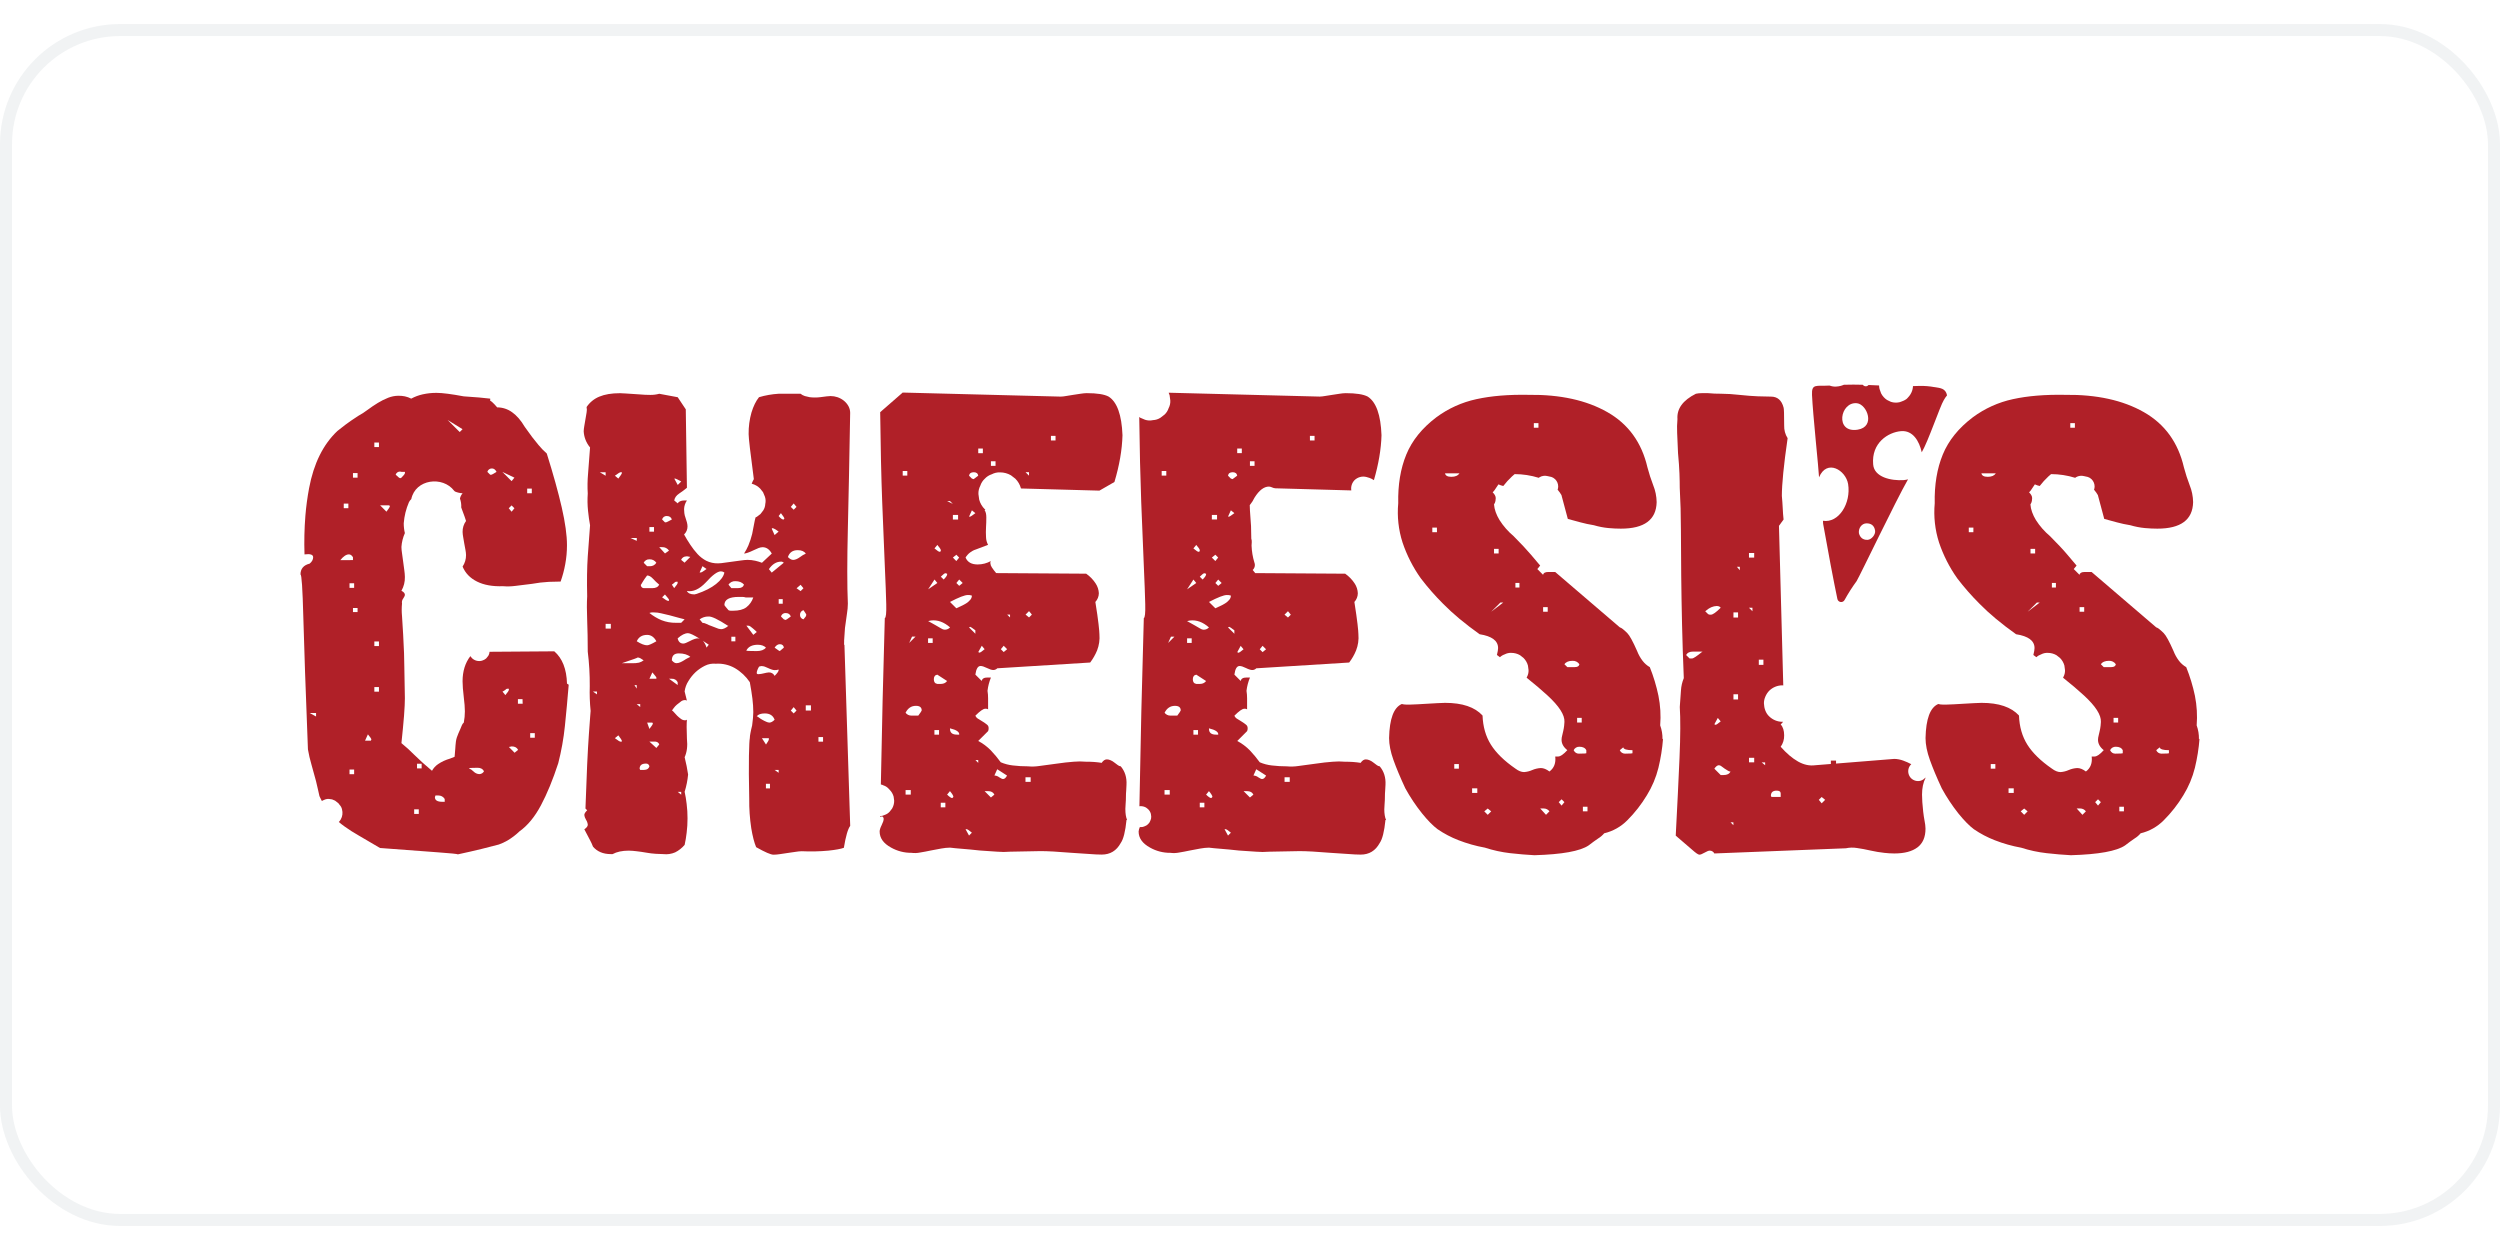
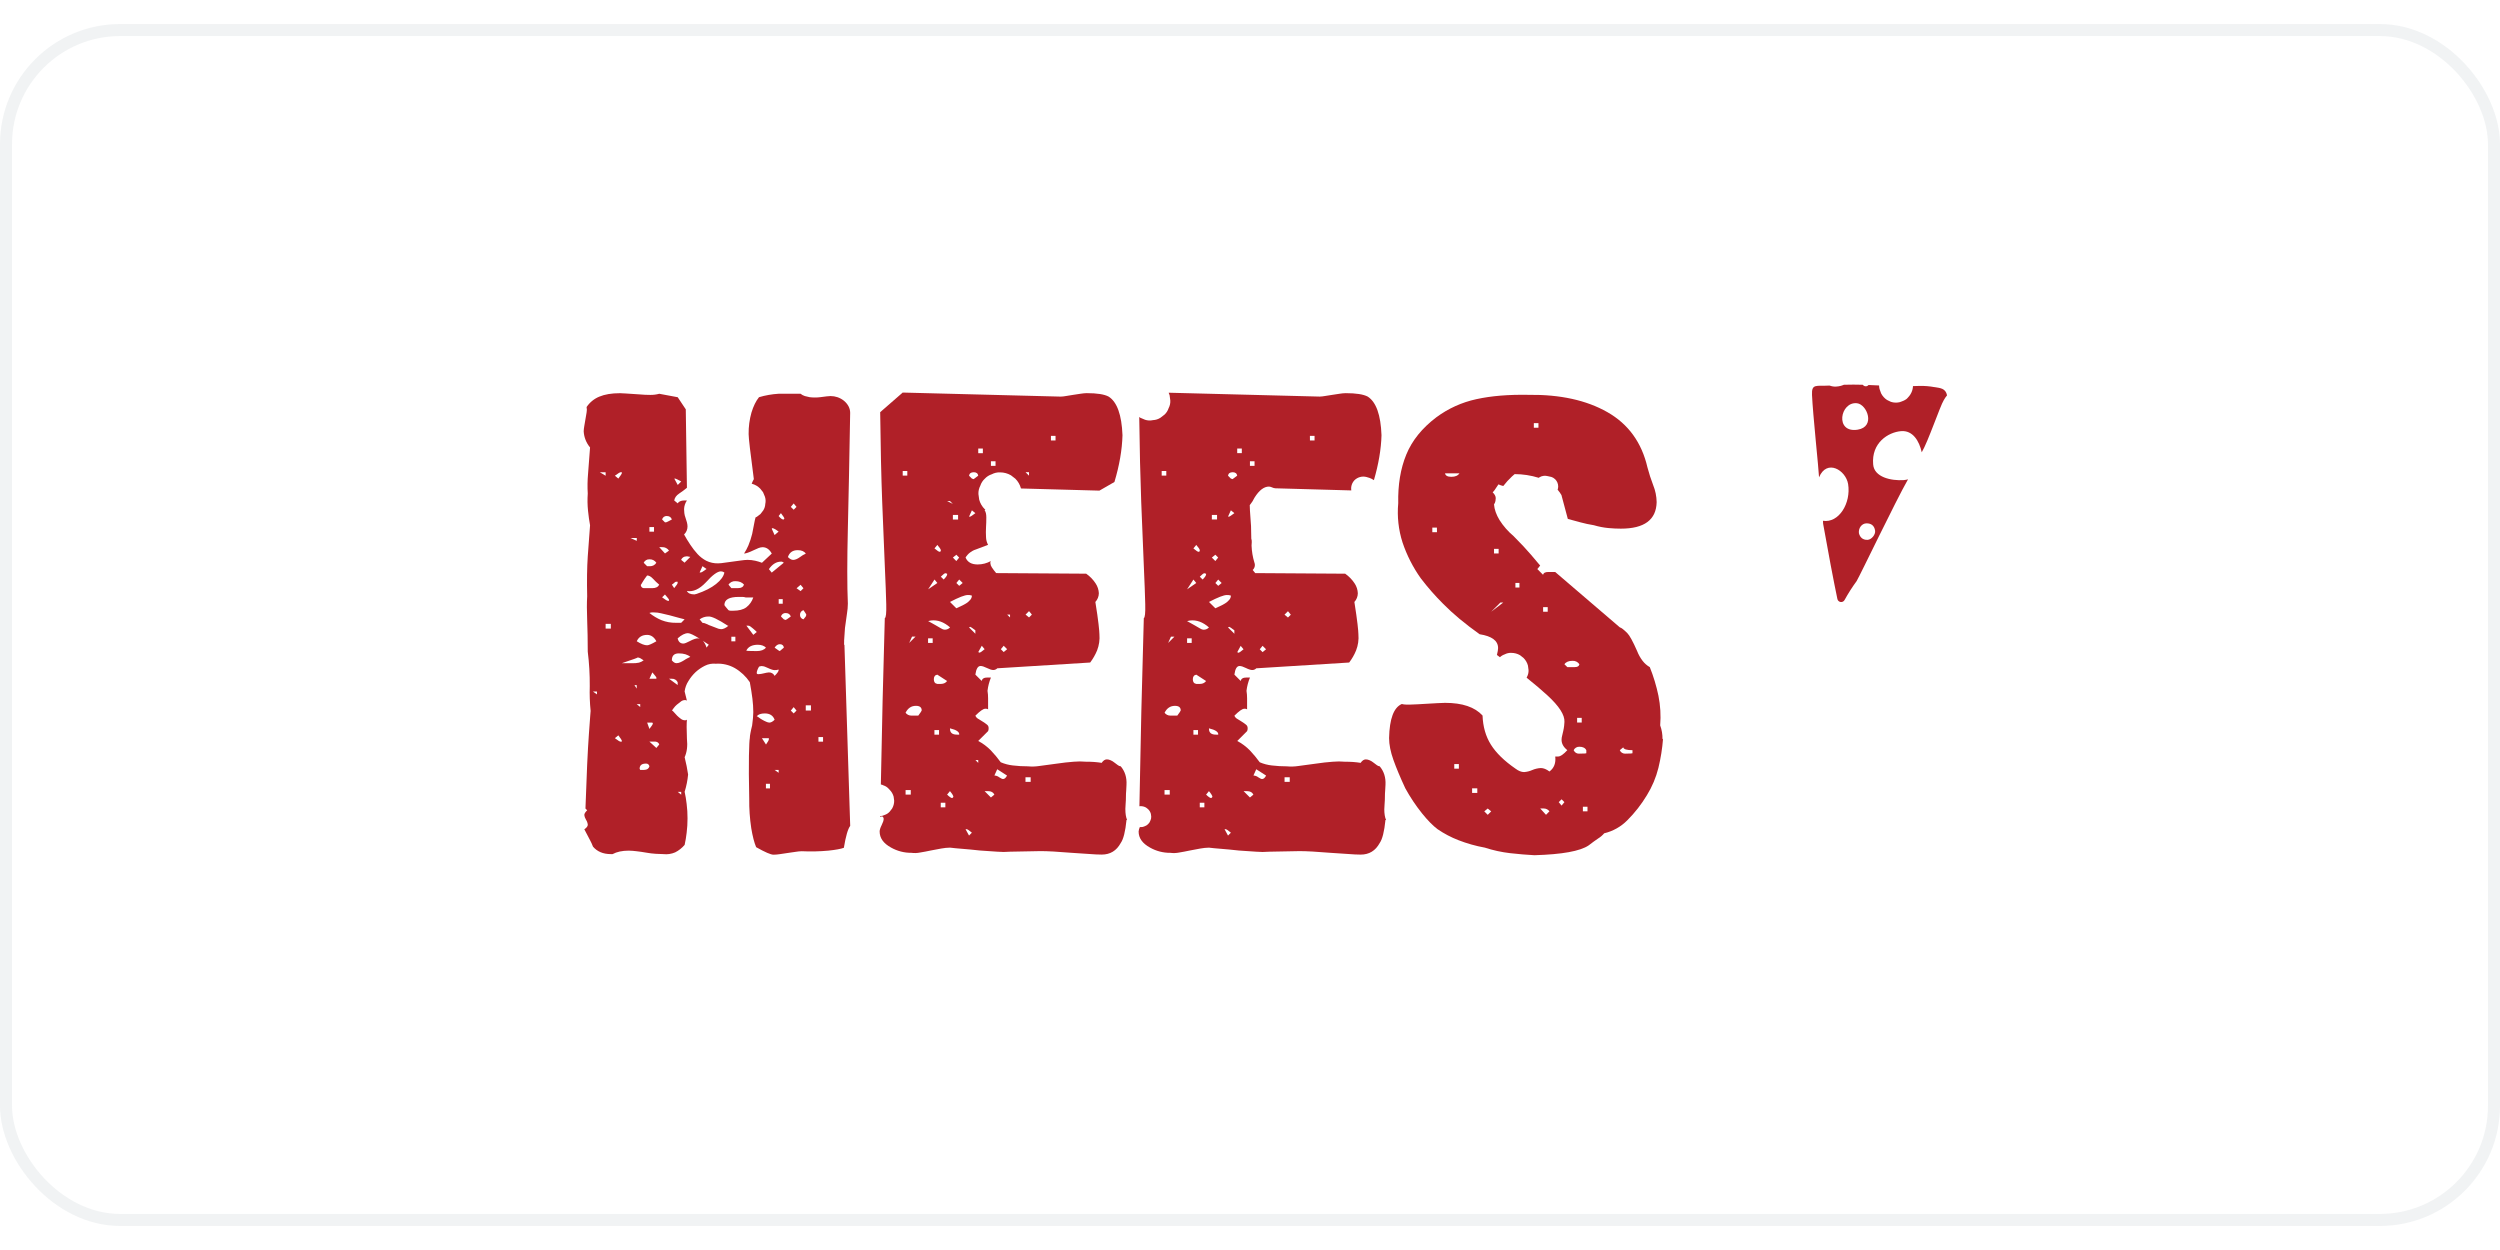
<svg xmlns="http://www.w3.org/2000/svg" width="300" height="150" viewBox="0 0 208 100" fill="none">
  <rect x="0.5" y="0.5" width="207" height="99" rx="9.5" stroke="#BAC6CA" stroke-opacity="0.2" />
-   <path d="M47.174 54.876C47.139 53.661 46.787 52.766 46.116 52.19L40.728 52.229C40.726 52.272 40.72 52.316 40.711 52.358C40.688 52.471 40.633 52.574 40.553 52.657C40.493 52.751 40.41 52.828 40.31 52.879C40.279 52.902 40.244 52.918 40.206 52.926C40.174 52.947 40.137 52.962 40.099 52.969C39.949 53.01 39.789 53.01 39.639 52.969C39.564 52.95 39.493 52.919 39.427 52.879C39.307 52.808 39.207 52.709 39.134 52.591C38.704 53.151 38.486 53.848 38.486 54.687C38.486 54.845 38.493 55.038 38.511 55.262C38.528 55.486 38.549 55.718 38.581 55.958C38.612 56.198 38.637 56.432 38.654 56.655C38.67 56.877 38.678 57.054 38.678 57.181C38.678 57.496 38.648 57.81 38.588 58.119C38.515 58.181 38.459 58.26 38.425 58.35C38.267 58.782 37.994 59.228 37.933 59.684C37.877 60.107 37.875 60.536 37.824 60.963C37.705 61.014 37.576 61.068 37.429 61.121C37.079 61.219 36.747 61.373 36.446 61.577C36.237 61.719 36.064 61.909 35.942 62.13C35.367 61.65 34.88 61.21 34.479 60.811C34.137 60.464 33.777 60.136 33.399 59.828C33.494 58.933 33.566 58.173 33.616 57.548C33.664 56.924 33.686 56.437 33.686 56.085L33.639 53.443C33.639 53.157 33.63 52.788 33.616 52.337C33.602 51.886 33.574 51.379 33.543 50.802C33.511 50.196 33.48 49.684 33.448 49.267C33.414 48.916 33.414 48.562 33.448 48.211C33.434 48.14 33.434 48.067 33.451 47.997C33.467 47.927 33.499 47.861 33.543 47.804C33.639 47.661 33.686 47.556 33.686 47.488C33.686 47.361 33.591 47.251 33.399 47.153C33.599 46.802 33.698 46.403 33.686 46C33.682 45.815 33.666 45.63 33.639 45.447C33.605 45.21 33.574 44.969 33.543 44.729C33.512 44.489 33.48 44.255 33.448 44.033C33.419 43.858 33.403 43.681 33.399 43.504C33.426 43.106 33.523 42.716 33.686 42.352C33.654 42.226 33.631 42.098 33.616 41.969C33.598 41.825 33.59 41.681 33.591 41.536C33.637 40.933 33.783 40.341 34.023 39.785C34.07 39.686 34.137 39.598 34.219 39.525C34.564 37.859 36.833 37.579 37.788 38.834C37.812 38.851 37.832 38.875 37.856 38.895C38.057 38.981 38.271 39.03 38.488 39.04C38.379 39.166 38.303 39.318 38.268 39.482C38.353 39.718 38.39 39.969 38.375 40.22C38.411 40.322 38.445 40.42 38.488 40.53C38.552 40.688 38.608 40.84 38.656 40.986C38.704 41.131 38.743 41.248 38.774 41.344C38.581 41.609 38.481 41.93 38.488 42.257C38.493 42.402 38.509 42.547 38.537 42.689C38.568 42.88 38.6 43.065 38.631 43.242C38.663 43.419 38.695 43.596 38.729 43.771C38.755 43.905 38.77 44.041 38.774 44.178C38.778 44.52 38.678 44.855 38.488 45.139C38.711 45.682 39.111 46.098 39.687 46.386C40.263 46.674 40.983 46.803 41.848 46.772C42.191 46.801 42.535 46.793 42.875 46.747C43.276 46.699 43.732 46.643 44.244 46.578C44.711 46.492 45.184 46.436 45.658 46.41C46.059 46.396 46.386 46.386 46.643 46.386C46.809 45.918 46.938 45.437 47.027 44.948C47.124 44.425 47.173 43.895 47.172 43.363C47.172 42.531 47.027 41.483 46.738 40.219C46.448 38.954 46.032 37.458 45.491 35.731C45.239 35.511 45.006 35.271 44.795 35.013C44.492 34.661 44.115 34.164 43.666 33.524C43.346 32.98 42.994 32.572 42.611 32.301C42.249 32.036 41.812 31.893 41.364 31.893C41.231 31.731 41.086 31.579 40.932 31.437C40.836 31.358 40.786 31.333 40.786 31.364V31.167C40.532 31.135 40.219 31.104 39.853 31.07C39.486 31.036 39.063 31.007 38.579 30.976C37.555 30.784 36.804 30.688 36.325 30.687C35.938 30.684 35.552 30.725 35.174 30.808C34.838 30.882 34.514 31.003 34.212 31.167C34.045 31.079 33.868 31.015 33.684 30.976C33.51 30.942 33.334 30.926 33.157 30.927C32.861 30.928 32.568 30.985 32.293 31.094C31.994 31.213 31.705 31.358 31.43 31.526C31.141 31.703 30.87 31.887 30.612 32.079C30.354 32.275 30.082 32.451 29.798 32.607C29.35 32.896 28.991 33.146 28.719 33.352C28.448 33.558 28.232 33.728 28.072 33.857C26.887 34.977 26.103 36.56 25.718 38.606C25.575 39.369 25.471 40.138 25.408 40.912C25.323 41.981 25.299 43.054 25.335 44.126C25.815 44.063 26.055 44.142 26.055 44.363C26.055 44.554 25.958 44.731 25.766 44.892C25.254 45.02 25 45.324 25 45.804C25.095 45.773 25.174 46.958 25.237 49.359C25.3 51.761 25.428 55.424 25.62 60.349C25.692 60.77 25.789 61.187 25.909 61.598C26.035 62.044 26.164 62.508 26.292 62.988C26.356 63.245 26.411 63.485 26.46 63.709C26.509 63.932 26.547 64.108 26.578 64.237C26.637 64.378 26.712 64.511 26.782 64.647C26.833 64.609 26.89 64.58 26.95 64.56C27.074 64.496 27.213 64.464 27.353 64.47C27.445 64.482 27.537 64.497 27.629 64.509L27.876 64.613L28.087 64.776C28.109 64.796 28.132 64.812 28.154 64.832C28.161 64.841 28.169 64.85 28.177 64.858C28.361 64.999 28.177 64.853 28.177 64.858C28.204 64.89 28.228 64.924 28.256 64.966C28.358 65.069 28.427 65.2 28.456 65.341C28.494 65.482 28.505 65.629 28.486 65.774C28.467 65.919 28.42 66.059 28.346 66.185C28.302 66.26 28.249 66.329 28.188 66.391C28.346 66.523 28.509 66.651 28.689 66.778C29.051 67.038 29.428 67.278 29.817 67.498C30.311 67.786 30.911 68.138 31.616 68.553C33.727 68.711 35.327 68.831 36.416 68.912C37.502 68.991 38.063 69.048 38.097 69.082C38.834 68.924 39.498 68.772 40.088 68.626C40.68 68.48 41.151 68.362 41.502 68.264C41.752 68.175 41.993 68.063 42.223 67.93C42.587 67.713 42.925 67.455 43.23 67.161C43.901 66.683 44.493 65.963 45.006 65.002C45.518 64.04 45.999 62.872 46.447 61.498C46.707 60.481 46.892 59.447 47 58.403C47.111 57.331 47.217 56.187 47.316 54.97L47.174 54.876ZM43.862 38.654H44.246V39.037H43.862V38.654ZM42.564 40.575L42.327 40.287L42.564 40.05L42.801 40.287L42.564 40.575ZM42.801 37.741L42.564 38.031L41.798 37.261L42.801 37.741ZM40.93 36.975C41.088 36.975 41.217 37.07 41.314 37.261C41.057 37.424 40.914 37.498 40.882 37.498H40.785L40.548 37.261C40.569 37.176 40.619 37.101 40.69 37.049C40.76 36.997 40.846 36.971 40.934 36.975M38.484 33.709L38.248 33.946L37.238 32.94L38.484 33.709ZM26.296 57.613L25.766 57.324H26.296V57.613ZM28.6 39.9H28.984V40.284H28.6V39.9ZM28.312 44.605C28.566 44.289 28.807 44.124 29.03 44.124C29.158 44.124 29.27 44.203 29.367 44.361V44.599L28.312 44.605ZM29.464 46.909H29.08V46.526H29.464V46.909ZM29.464 62.411H29.08V62.028H29.464V62.411ZM29.75 48.925H29.367V48.588H29.75V48.925ZM29.75 37.741H29.367V37.358H29.75V37.741ZM30.856 59.624H30.372L30.609 59.097C30.803 59.321 30.897 59.466 30.897 59.529L30.856 59.624ZM31.529 55.545H31.145V55.162H31.529V55.545ZM31.529 51.754H31.145V51.37H31.529V51.754ZM31.529 35.196H31.145V34.819H31.529V35.196ZM32.152 40.572L31.625 40.043H32.392L32.44 40.137C32.44 40.171 32.346 40.315 32.152 40.572ZM32.92 37.498C32.948 37.408 33.008 37.331 33.088 37.282C33.186 37.233 33.3 37.224 33.404 37.258H33.691V37.355C33.691 37.421 33.596 37.547 33.404 37.738L33.308 37.787C33.244 37.787 33.116 37.69 32.924 37.498M34.843 65.72H34.459V65.336H34.843V65.72ZM35.08 61.928H34.696V61.545H35.08V61.928ZM37.002 64.71H36.807C36.393 64.71 36.184 64.585 36.184 64.327L36.232 64.184H36.469C36.575 64.182 36.68 64.207 36.773 64.257C36.865 64.308 36.943 64.382 36.998 64.472L37.002 64.71ZM39.879 62.408C39.699 62.398 39.53 62.321 39.405 62.193C39.294 62.081 39.163 61.991 39.019 61.928C38.987 61.896 39.227 61.879 39.739 61.879C39.996 61.879 40.171 61.976 40.268 62.168C40.232 62.239 40.176 62.298 40.108 62.34C40.041 62.382 39.962 62.404 39.883 62.405M42.044 55.831L41.807 55.542C41.902 55.498 41.991 55.442 42.071 55.375C42.1 55.336 42.143 55.31 42.19 55.301H42.336V55.396C42.336 55.462 42.239 55.605 42.047 55.831M42.814 60.629L42.34 60.149L42.577 60.101C42.834 60.101 43.009 60.197 43.106 60.389L42.814 60.629ZM43.486 56.549H43.091V56.166H43.474L43.486 56.549ZM44.495 59.38H44.112V58.996H44.495V59.38Z" fill="#B02028" />
  <path d="M70.229 51.324C70.247 51.052 70.271 50.692 70.302 50.245C70.365 49.764 70.424 49.364 70.469 49.043C70.514 48.774 70.538 48.502 70.542 48.229C70.477 46.754 70.477 44.666 70.542 41.965C70.607 39.264 70.671 36.057 70.734 32.344C70.733 32.15 70.684 31.96 70.591 31.791C70.493 31.615 70.362 31.46 70.206 31.335C70.048 31.209 69.869 31.112 69.679 31.047C69.493 30.984 69.299 30.952 69.103 30.952C68.998 30.954 68.892 30.962 68.787 30.976C68.644 30.993 68.46 31.017 68.234 31.047C67.948 31.081 67.658 31.081 67.371 31.047C67.213 31.017 67.076 30.983 66.963 30.952C66.833 30.91 66.712 30.845 66.605 30.76H64.78C64.227 30.793 63.679 30.89 63.148 31.047C62.892 31.366 62.684 31.791 62.523 32.32C62.357 32.905 62.277 33.511 62.286 34.12C62.286 34.44 62.431 35.688 62.719 37.863C62.649 37.986 62.589 38.114 62.539 38.246L62.576 38.254C62.83 38.324 63.06 38.461 63.245 38.649C63.328 38.746 63.403 38.844 63.482 38.946C63.482 38.946 63.482 38.952 63.486 38.954C63.509 38.995 63.625 39.27 63.637 39.315C63.639 39.325 63.643 39.335 63.647 39.345C63.707 39.533 63.715 39.734 63.671 39.927C63.664 40.12 63.604 40.308 63.499 40.47C63.42 40.57 63.346 40.669 63.271 40.767L62.975 40.994C62.938 41.015 62.9 41.034 62.861 41.05C62.815 41.22 62.776 41.39 62.747 41.56C62.699 41.848 62.643 42.135 62.58 42.423C62.5 42.751 62.394 43.072 62.264 43.384C62.164 43.618 62.044 43.843 61.904 44.056C62.012 44.047 62.119 44.022 62.22 43.983C62.376 43.929 62.529 43.865 62.677 43.791C62.817 43.72 62.961 43.656 63.108 43.599C63.215 43.555 63.328 43.531 63.443 43.527C63.763 43.527 64.018 43.704 64.212 44.056L63.395 44.822C63.215 44.754 63.03 44.698 62.842 44.655C62.629 44.606 62.412 44.582 62.194 44.582C62.017 44.587 61.84 44.603 61.665 44.63C61.442 44.662 61.202 44.696 60.944 44.728C60.687 44.759 60.457 44.791 60.248 44.822C60.082 44.852 59.914 44.868 59.746 44.871C59.405 44.88 59.067 44.806 58.761 44.655C58.491 44.513 58.248 44.326 58.04 44.102C57.821 43.862 57.621 43.605 57.441 43.333C57.249 43.044 57.072 42.758 56.915 42.469C57.006 42.383 57.079 42.278 57.128 42.163C57.177 42.047 57.202 41.923 57.201 41.797C57.198 41.684 57.182 41.57 57.152 41.46C57.12 41.33 57.081 41.202 57.034 41.077C56.986 40.953 56.953 40.825 56.937 40.693C56.923 40.581 56.916 40.469 56.915 40.357C56.925 40.1 57.007 39.851 57.152 39.639H56.915C56.799 39.636 56.683 39.66 56.577 39.709C56.496 39.743 56.429 39.802 56.386 39.879L56.097 39.642C56.129 39.418 56.265 39.224 56.505 39.064C56.73 38.916 56.946 38.756 57.152 38.584L57.057 32.058L56.386 31.049L54.85 30.762C54.608 30.828 54.357 30.859 54.105 30.857C53.834 30.857 53.521 30.843 53.169 30.811L52.063 30.738C51.809 30.721 51.648 30.714 51.589 30.714C50.883 30.714 50.309 30.811 49.859 31.002C49.429 31.179 49.062 31.48 48.804 31.866C48.835 32.017 48.835 32.172 48.804 32.322C48.773 32.497 48.738 32.681 48.71 32.875C48.681 33.07 48.644 33.261 48.612 33.453C48.586 33.595 48.569 33.739 48.563 33.884C48.589 34.377 48.775 34.849 49.093 35.227C49.027 36.059 48.971 36.795 48.925 37.434C48.877 37.977 48.869 38.522 48.901 39.065C48.867 39.545 48.875 40.027 48.925 40.506C48.971 40.955 49.027 41.353 49.093 41.704C49.027 42.504 48.963 43.369 48.901 44.298C48.839 45.227 48.823 46.331 48.853 47.609C48.821 48.152 48.821 48.816 48.853 49.601C48.884 50.386 48.9 51.258 48.901 52.216C49.02 53.171 49.076 54.133 49.068 55.096C49.046 55.785 49.071 56.474 49.141 57.16C49.141 57.095 49.093 57.735 48.996 59.079C48.899 60.423 48.803 62.486 48.71 65.27L48.853 65.414C48.695 65.572 48.616 65.7 48.616 65.799C48.632 65.944 48.681 66.083 48.759 66.207C48.838 66.329 48.888 66.469 48.904 66.615C48.904 66.743 48.807 66.871 48.616 66.998C48.838 67.415 49.006 67.735 49.12 67.958C49.202 68.114 49.274 68.274 49.336 68.439C49.688 68.854 50.184 69.061 50.824 69.062H50.966C51.318 68.871 51.767 68.774 52.309 68.774C52.526 68.778 52.742 68.794 52.957 68.822C53.228 68.853 53.502 68.894 53.773 68.941C54.035 68.988 54.299 69.02 54.563 69.037C54.82 69.055 55.026 69.062 55.187 69.062C55.522 69.101 55.862 69.051 56.172 68.917C56.475 68.765 56.744 68.553 56.962 68.293C57.035 67.961 57.091 67.624 57.129 67.286C57.179 66.888 57.203 66.487 57.202 66.085C57.203 65.685 57.179 65.284 57.129 64.887C57.091 64.548 57.035 64.211 56.962 63.878C57.107 63.41 57.204 62.928 57.25 62.439C57.219 62.216 57.178 61.983 57.129 61.743C57.081 61.502 57.028 61.255 56.962 60.998C57.153 60.583 57.219 60.071 57.153 59.463C57.121 58.696 57.121 58.168 57.153 57.878C57.134 57.896 57.111 57.909 57.087 57.918C57.062 57.926 57.036 57.929 57.01 57.927H56.962C56.849 57.921 56.74 57.879 56.651 57.808C56.539 57.728 56.434 57.64 56.336 57.544C56.239 57.447 56.151 57.352 56.072 57.255C55.992 57.157 55.936 57.112 55.904 57.112C55.957 57.052 56.005 56.987 56.047 56.92C56.123 56.813 56.212 56.716 56.312 56.631C56.42 56.538 56.532 56.449 56.649 56.367C56.738 56.296 56.846 56.254 56.96 56.248H57.008C57.059 56.245 57.111 56.261 57.151 56.294L56.96 55.528C56.999 55.22 57.107 54.925 57.276 54.664C57.44 54.389 57.641 54.139 57.874 53.919C58.105 53.708 58.364 53.531 58.644 53.392C58.925 53.249 59.242 53.19 59.556 53.222C60.106 53.186 60.656 53.312 61.136 53.584C61.636 53.875 62.063 54.277 62.385 54.758C62.479 55.273 62.552 55.727 62.601 56.127C62.648 56.501 62.672 56.877 62.674 57.255C62.674 57.383 62.664 57.544 62.649 57.735C62.634 57.926 62.608 58.136 62.577 58.358C62.511 58.616 62.464 58.832 62.434 59.006C62.405 59.14 62.389 59.277 62.385 59.414C62.354 59.542 62.329 60.032 62.312 60.879C62.294 61.726 62.305 62.92 62.336 64.456C62.326 65.275 62.382 66.094 62.504 66.904C62.615 67.576 62.751 68.103 62.911 68.484C63.649 68.902 64.129 69.11 64.352 69.111C64.538 69.108 64.722 69.092 64.905 69.062L65.553 68.965C65.779 68.933 65.995 68.902 66.203 68.871C66.369 68.843 66.537 68.826 66.705 68.822C67.441 68.858 68.179 68.841 68.913 68.774C69.522 68.71 69.954 68.631 70.209 68.537C70.367 67.578 70.543 66.97 70.737 66.712L70.257 51.642C70.225 51.707 70.218 51.603 70.232 51.331M56.196 37.822C56.227 37.822 56.388 37.901 56.677 38.059L56.388 38.348L56.099 37.819L56.196 37.822ZM49.668 55.773L49.333 55.536H49.668V55.773ZM50.388 37.294V37.582L49.908 37.294H50.388ZM50.821 50.302H50.388V49.908H50.821V50.302ZM56.677 63.883V64.12L56.388 63.883H56.677ZM66.034 39.887L66.27 40.173L66.034 40.41L65.796 40.173L66.034 39.887ZM66.37 43.773C66.686 43.773 66.914 43.87 67.042 44.062C66.871 44.138 66.71 44.233 66.562 44.348C66.339 44.511 66.145 44.585 65.987 44.585C65.859 44.585 65.713 44.506 65.553 44.348C65.681 43.965 65.953 43.773 66.37 43.773ZM64.973 40.693C65.165 40.951 65.262 41.094 65.262 41.125L65.213 41.222H65.165C65.07 41.222 64.942 41.125 64.781 40.934L64.973 40.693ZM64.253 41.941C64.35 41.941 64.525 42.038 64.781 42.229L64.446 42.518L64.209 41.989L64.253 41.941ZM64.973 44.725C65.017 44.724 65.061 44.732 65.101 44.749C65.142 44.765 65.179 44.789 65.21 44.82L64.208 45.642L63.971 45.352C64.258 44.938 64.595 44.729 64.978 44.729M65.123 48.233H64.787V47.849H65.123V48.233ZM62.962 50.583L62.676 50.82L62.099 50.054H62.244C62.314 50.057 62.381 50.081 62.436 50.124C62.498 50.172 62.572 50.228 62.651 50.294C62.731 50.359 62.794 50.413 62.843 50.462L62.962 50.58M61.181 46.353C61.497 46.353 61.741 46.45 61.902 46.641C61.836 46.833 61.679 46.93 61.422 46.93H60.846L60.609 46.641C60.672 46.548 60.757 46.472 60.857 46.421C60.958 46.371 61.069 46.347 61.181 46.353ZM58.447 45.105L58.782 45.342C58.525 45.534 58.365 45.631 58.302 45.631H58.207L58.447 45.105ZM58.734 46.448C59.277 45.842 59.694 45.536 59.983 45.536C60.086 45.538 60.186 45.572 60.269 45.633C60.206 45.953 59.973 46.274 59.575 46.591C59.177 46.909 58.639 47.183 57.967 47.409L57.776 47.455C57.455 47.455 57.246 47.36 57.149 47.169C57.661 47.264 58.189 47.023 58.734 46.448ZM57.103 44.289H57.198L57.435 44.335L56.955 44.815L56.669 44.578C56.703 44.493 56.763 44.419 56.84 44.368C56.917 44.317 57.008 44.291 57.1 44.292M56.115 46.475C56.145 46.437 56.187 46.411 56.234 46.402H56.38V46.5C56.38 46.563 56.283 46.708 56.091 46.932L55.899 46.643C55.977 46.594 56.049 46.538 56.115 46.475ZM55.467 40.932C55.691 40.932 55.834 41.026 55.899 41.221C55.61 41.379 55.451 41.458 55.419 41.458H55.324L55.087 41.221C55.107 41.136 55.157 41.06 55.227 41.007C55.297 40.954 55.383 40.928 55.47 40.932M55.087 43.523C55.2 43.517 55.312 43.54 55.413 43.591C55.514 43.642 55.6 43.718 55.662 43.812L55.327 44.049L54.847 43.52L55.087 43.523ZM55.662 47.89V47.987H55.568C55.502 47.987 55.342 47.89 55.087 47.698L55.324 47.461C55.548 47.719 55.659 47.862 55.659 47.893M54.031 41.85H54.414V42.233H54.031V41.85ZM54.031 44.536C54.144 44.529 54.257 44.551 54.358 44.602C54.459 44.652 54.546 44.728 54.608 44.822C54.553 44.912 54.475 44.986 54.383 45.036C54.29 45.087 54.186 45.112 54.08 45.11H53.843L53.556 44.822C53.597 44.732 53.665 44.657 53.749 44.606C53.834 44.555 53.932 44.53 54.03 44.536M53.431 46.478C53.554 46.27 53.69 46.07 53.839 45.88C53.997 45.88 54.155 45.966 54.319 46.142C54.483 46.322 54.66 46.491 54.848 46.646C54.751 46.838 54.56 46.935 54.273 46.935H53.552C53.483 46.928 53.419 46.893 53.374 46.839C53.33 46.785 53.309 46.715 53.315 46.646C53.315 46.677 53.354 46.622 53.435 46.478M53.842 50.823C54.163 50.823 54.419 51 54.611 51.353C54.228 51.575 53.97 51.688 53.842 51.688C53.619 51.688 53.331 51.576 52.978 51.353C53.136 51 53.424 50.824 53.842 50.823ZM54.033 54.472L54.276 53.943C54.499 54.2 54.611 54.343 54.611 54.375V54.472H54.033ZM54.323 58.215C54.323 58.247 54.228 58.39 54.033 58.647L53.842 58.118H54.276L54.323 58.215ZM52.98 42.762V42.999L52.453 42.762H52.98ZM51.637 37.289H51.734V37.386C51.734 37.418 51.637 37.561 51.445 37.818L51.159 37.581C51.414 37.389 51.573 37.292 51.633 37.292M51.73 59.706H51.633C51.569 59.706 51.41 59.611 51.159 59.417L51.445 59.18C51.637 59.435 51.734 59.58 51.734 59.612L51.73 59.706ZM51.73 53.18C52.21 53.022 52.562 52.901 52.785 52.818C53.008 52.739 53.089 52.7 53.022 52.7C53.115 52.699 53.206 52.723 53.286 52.77C53.365 52.818 53.454 52.874 53.551 52.94C53.436 53.028 53.305 53.094 53.165 53.132C52.992 53.168 52.816 53.184 52.639 53.18H51.73ZM52.785 55.002H52.976V55.291L52.785 55.002ZM53.266 56.586V56.823L52.976 56.586H53.266ZM53.603 62.056H53.266L53.217 61.962C53.217 61.673 53.391 61.53 53.746 61.53C53.815 61.524 53.884 61.546 53.937 61.59C53.991 61.635 54.025 61.698 54.032 61.767C53.969 61.959 53.826 62.053 53.603 62.053M54.609 60.231L54.032 59.703H54.321C54.609 59.671 54.784 59.751 54.849 59.94L54.609 60.231ZM55.041 49.601C54.678 49.45 54.338 49.247 54.032 48.999C54.094 48.975 54.16 48.96 54.226 48.953H54.417C54.611 48.954 54.804 48.977 54.992 49.024C55.184 49.072 55.425 49.128 55.714 49.194C56.03 49.288 56.296 49.361 56.504 49.409C56.712 49.457 56.865 49.497 56.96 49.528L56.674 49.817H56.239C55.829 49.823 55.422 49.75 55.041 49.601M56.384 54.998L55.663 54.472H55.9C56 54.467 56.099 54.491 56.184 54.542C56.27 54.593 56.338 54.668 56.38 54.758L56.384 54.998ZM57.199 52.767C57.1 52.817 57.004 52.873 56.913 52.937C56.812 53.001 56.707 53.057 56.597 53.104C56.498 53.15 56.39 53.174 56.281 53.177C56.152 53.177 56.027 53.098 55.898 52.94C55.898 52.554 56.09 52.362 56.473 52.362C56.89 52.362 57.21 52.459 57.434 52.651L57.199 52.767ZM57.415 51.328C57.143 51.471 56.959 51.544 56.862 51.544C56.604 51.544 56.444 51.401 56.381 51.112C56.702 50.823 56.988 50.68 57.245 50.68C57.403 50.68 57.73 50.838 58.225 51.146C58.172 51.126 58.117 51.115 58.06 51.112C57.902 51.112 57.684 51.185 57.412 51.328M58.781 51.881C58.725 51.674 58.625 51.482 58.487 51.319C58.638 51.416 58.797 51.522 58.972 51.641L58.781 51.881ZM59.981 50.345C59.856 50.338 59.733 50.306 59.62 50.251C59.479 50.188 59.335 50.132 59.188 50.084C59.048 50.037 58.912 49.98 58.781 49.914C58.677 49.858 58.563 49.825 58.446 49.819L58.209 49.53C58.418 49.376 58.67 49.293 58.93 49.293C59.184 49.263 59.727 49.519 60.56 50.062H60.608C60.385 50.255 60.176 50.349 59.984 50.349M61.183 51.358H60.848V50.975H61.183V51.358ZM60.991 48.813H60.8C60.733 48.813 60.667 48.797 60.608 48.767C60.385 48.51 60.27 48.366 60.27 48.335C60.27 47.886 60.671 47.663 61.471 47.663H61.76C61.858 47.663 61.954 47.678 62.046 47.709H62.673C62.566 48.033 62.365 48.318 62.095 48.527C61.838 48.719 61.471 48.813 60.989 48.813M62.095 52.124C62.253 51.808 62.576 51.644 63.056 51.644C63.342 51.644 63.568 51.727 63.727 51.881C63.569 52.075 63.31 52.17 62.959 52.17C62.353 52.17 62.064 52.155 62.095 52.121M64.062 63.594H63.725V63.21H64.062V63.594ZM63.391 59.416H63.968V59.513C63.968 59.579 63.889 59.722 63.731 59.945L63.391 59.416ZM64.014 58.12C63.923 58.113 63.834 58.09 63.752 58.05C63.636 58.001 63.523 57.944 63.415 57.88C63.313 57.825 63.217 57.761 63.126 57.689C63.08 57.644 63.022 57.611 62.959 57.594C63.088 57.436 63.31 57.357 63.631 57.357C64.046 57.357 64.32 57.532 64.448 57.883C64.29 58.041 64.143 58.12 64.014 58.12ZM64.783 62.296L64.448 62.059H64.783V62.296ZM64.783 53.754C64.783 53.851 64.671 54.011 64.448 54.234C64.406 54.144 64.338 54.068 64.252 54.016C64.167 53.964 64.067 53.94 63.968 53.945C63.83 53.958 63.693 53.982 63.56 54.019C63.411 54.058 63.258 54.083 63.104 54.092C63.007 54.092 62.959 54.057 62.959 53.994C62.959 53.866 63.022 53.691 63.151 53.465C63.212 53.442 63.276 53.426 63.342 53.419H63.391C63.472 53.422 63.552 53.438 63.628 53.465C63.727 53.5 63.823 53.54 63.916 53.587C64.009 53.634 64.106 53.673 64.205 53.705C64.281 53.733 64.361 53.75 64.442 53.754C64.555 53.761 64.669 53.744 64.777 53.705L64.783 53.754ZM64.878 52.17L64.783 52.121L64.448 51.884C64.574 51.693 64.717 51.598 64.878 51.598C64.919 51.594 64.96 51.598 65 51.61C65.039 51.623 65.076 51.643 65.107 51.669C65.139 51.696 65.165 51.729 65.183 51.766C65.202 51.803 65.213 51.843 65.215 51.884L64.878 52.17ZM65.358 49.579L65.215 49.53L64.978 49.293C64.998 49.208 65.048 49.133 65.118 49.08C65.188 49.027 65.274 49.001 65.361 49.005C65.587 49.005 65.73 49.102 65.793 49.293C65.538 49.485 65.393 49.582 65.361 49.582M66.034 57.357L65.796 57.12L66.034 56.832L66.27 57.12L66.034 57.357ZM66.611 46.654L66.848 46.943L66.611 47.18L66.274 46.943L66.611 46.654ZM66.562 49.15C66.558 49.062 66.585 48.976 66.638 48.907C66.69 48.837 66.766 48.787 66.851 48.767C67.009 48.99 67.088 49.118 67.088 49.15L67.039 49.293L66.848 49.53C66.763 49.51 66.687 49.461 66.634 49.391C66.581 49.321 66.555 49.234 66.559 49.147M67.471 57.114H67.039V56.682H67.471V57.114ZM68.478 59.705H68.095V59.322H68.478V59.705Z" fill="#B02028" />
  <path d="M93.629 65.312C93.629 65.183 93.636 65.031 93.654 64.855C93.671 64.68 93.677 64.494 93.677 64.302C93.677 64.111 93.685 63.926 93.702 63.749C93.718 63.572 93.724 63.422 93.724 63.294C93.758 62.685 93.597 62.173 93.244 61.758C93.157 61.749 93.074 61.715 93.007 61.661C92.906 61.594 92.81 61.522 92.718 61.445C92.623 61.366 92.516 61.302 92.402 61.253C92.305 61.208 92.199 61.183 92.092 61.18C91.934 61.18 91.786 61.278 91.66 61.469C91.469 61.438 91.26 61.413 91.036 61.396C90.813 61.379 90.588 61.375 90.365 61.375C90.021 61.343 89.675 61.343 89.331 61.375C88.899 61.406 88.412 61.462 87.868 61.542C87.323 61.621 86.852 61.685 86.451 61.733C86.141 61.78 85.827 61.788 85.515 61.758C85.098 61.76 84.682 61.735 84.268 61.685C83.922 61.647 83.582 61.557 83.261 61.42C83.01 61.075 82.737 60.747 82.444 60.438C82.135 60.121 81.779 59.854 81.388 59.648L82.206 58.833C82.236 58.773 82.252 58.708 82.252 58.641V58.544C82.25 58.492 82.236 58.442 82.211 58.396C82.186 58.351 82.151 58.312 82.109 58.282C82.002 58.196 81.889 58.117 81.772 58.045L81.388 57.808C81.281 57.749 81.198 57.656 81.151 57.544C81.535 57.16 81.806 56.967 81.969 56.967H82.064C82.115 56.973 82.164 56.989 82.209 57.015V56.098C82.21 55.889 82.194 55.681 82.161 55.474C82.206 55.094 82.302 54.722 82.447 54.368H82.161C81.872 54.368 81.712 54.465 81.68 54.657L81.151 54.128C81.217 53.648 81.36 53.41 81.583 53.41C81.712 53.41 81.887 53.466 82.112 53.577C82.337 53.689 82.512 53.745 82.641 53.745C82.704 53.745 82.765 53.732 82.823 53.707C82.88 53.683 82.933 53.647 82.976 53.602L90.703 53.122C90.938 52.811 91.132 52.472 91.28 52.112C91.445 51.685 91.511 51.225 91.472 50.769C91.472 50.643 91.447 50.361 91.399 49.929C91.351 49.497 91.263 48.882 91.134 48.083C91.316 47.886 91.419 47.63 91.424 47.362C91.412 47.071 91.32 46.789 91.159 46.546C90.951 46.225 90.683 45.948 90.369 45.73L82.88 45.681C82.75 45.53 82.63 45.37 82.52 45.203C82.45 45.104 82.408 44.987 82.399 44.866V44.772C82.402 44.735 82.419 44.7 82.448 44.675C82.109 44.864 81.729 44.963 81.341 44.963C80.83 44.963 80.495 44.772 80.334 44.386C80.531 44.064 80.838 43.825 81.198 43.714C81.519 43.588 81.853 43.459 82.207 43.331C82.1 43.132 82.042 42.91 82.037 42.683C82.021 42.412 82.021 42.14 82.037 41.868C82.055 41.596 82.062 41.325 82.062 41.05C82.062 40.776 82.014 40.576 81.919 40.451C81.942 40.438 81.964 40.423 81.984 40.407C81.967 40.395 81.948 40.38 81.931 40.366C81.711 40.148 81.552 39.875 81.47 39.576C81.448 39.418 81.427 39.26 81.405 39.102C81.395 38.861 81.45 38.622 81.563 38.409C81.634 38.187 81.762 37.988 81.933 37.831C82.091 37.659 82.291 37.531 82.513 37.46C82.726 37.346 82.966 37.291 83.207 37.302C83.526 37.301 83.839 37.386 84.114 37.547C84.235 37.642 84.357 37.734 84.478 37.829C84.698 38.047 84.857 38.32 84.939 38.619C84.939 38.626 84.939 38.633 84.944 38.641L91.472 38.82L92.72 38.102C93.134 36.727 93.358 35.431 93.391 34.213C93.326 32.518 92.941 31.446 92.239 30.998C91.885 30.807 91.281 30.71 90.412 30.71C90.244 30.714 90.076 30.73 89.91 30.758L89.284 30.853L88.684 30.95C88.542 30.977 88.398 30.993 88.253 30.998L75.105 30.661L73.231 32.294C73.263 35.142 73.319 37.63 73.399 39.756C73.479 41.883 73.551 43.651 73.615 45.06C73.678 46.469 73.72 47.539 73.736 48.276C73.753 49.014 73.712 49.395 73.615 49.429C73.481 54.004 73.372 58.617 73.287 63.267C73.365 63.283 73.44 63.309 73.51 63.346C73.67 63.397 73.814 63.489 73.928 63.613C73.957 63.644 73.986 63.676 74.017 63.708C74.176 63.865 74.291 64.062 74.35 64.278C74.367 64.392 74.382 64.505 74.396 64.622C74.397 64.852 74.336 65.077 74.221 65.275L74.017 65.536C73.904 65.659 73.761 65.751 73.603 65.803C73.487 65.861 73.362 65.894 73.234 65.903C73.234 65.93 73.234 65.957 73.234 65.982C73.331 65.916 73.401 65.909 73.45 65.958C73.473 65.98 73.491 66.006 73.504 66.035C73.516 66.063 73.522 66.094 73.522 66.126C73.522 66.254 73.464 66.431 73.352 66.654C73.24 66.877 73.186 67.055 73.186 67.18C73.186 67.726 73.501 68.173 74.146 68.523C74.659 68.811 75.237 68.96 75.825 68.955C76.065 68.987 76.308 68.979 76.545 68.931C76.834 68.885 77.129 68.829 77.433 68.763C77.737 68.698 78.033 68.642 78.321 68.596C78.559 68.552 78.8 68.528 79.042 68.523C79.296 68.555 79.633 68.589 80.048 68.621C80.463 68.652 80.961 68.7 81.536 68.763C82.081 68.795 82.563 68.829 82.977 68.861C83.328 68.892 83.681 68.892 84.032 68.861L86.577 68.812C87.152 68.812 88.015 68.859 89.167 68.955C89.745 68.989 90.231 69.02 90.63 69.052C91.03 69.084 91.375 69.101 91.664 69.101C92.368 69.101 92.894 68.78 93.244 68.139C93.47 67.819 93.63 67.18 93.725 66.221H93.773C93.678 65.998 93.63 65.692 93.63 65.309M85.615 48.846L85.852 49.135L85.615 49.371L85.326 49.135L85.615 48.846ZM84.035 49.135V49.371L83.798 49.135H84.035ZM83.508 51.726L83.794 52.014L83.508 52.251L83.271 52.014L83.508 51.726ZM81.684 51.726L81.921 52.014C81.695 52.206 81.552 52.301 81.488 52.301L81.391 52.254L81.684 51.726ZM87.438 34.265H87.821V34.648H87.438V34.265ZM85.614 37.288V37.576L85.326 37.288H85.614ZM82.445 36.375H82.829V36.758H82.445V36.375ZM81.39 35.32H81.774V35.704H81.39V35.32ZM81.007 37.288C81.23 37.288 81.358 37.385 81.39 37.576L81.007 37.865L80.861 37.816L80.624 37.579C80.656 37.388 80.782 37.291 81.007 37.291M80.862 40.459L81.15 40.696C80.894 40.888 80.751 40.985 80.719 40.985H80.624L80.862 40.459ZM81.15 50.729L80.624 50.199L80.719 50.151C80.751 50.151 80.894 50.248 81.15 50.44V50.729ZM80.095 46.505L79.806 46.742L79.57 46.505L79.806 46.216L80.095 46.505ZM79.566 44.68L79.28 44.391L79.566 44.154L79.803 44.391L79.566 44.68ZM79.712 41.226H79.28V40.843H79.712V41.226ZM79.04 39.688L79.277 39.925L78.797 39.688H79.04ZM78.803 45.736V45.784C78.803 45.881 78.706 46.021 78.514 46.216L78.277 45.979C78.469 45.787 78.598 45.69 78.661 45.69L78.803 45.736ZM77.988 43.337C78.179 43.559 78.274 43.705 78.274 43.768V43.865L78.179 43.911C78.114 43.911 77.971 43.817 77.748 43.625L77.988 43.337ZM77.751 46.216L77.988 46.505L77.219 47.032L77.751 46.216ZM77.462 49.624C78.005 49.559 78.535 49.753 79.046 50.199C78.992 50.259 78.925 50.307 78.85 50.34C78.776 50.373 78.696 50.391 78.614 50.391C78.493 50.384 78.376 50.342 78.277 50.272C78.149 50.193 78.012 50.114 77.87 50.035L77.486 49.819L77.222 49.674L77.462 49.624ZM75.882 50.967H76.171L75.642 51.493L75.882 50.967ZM75.105 37.188H75.488V37.571H75.105V37.188ZM75.776 64.112H75.345V63.732H75.776V64.112ZM76.4 57.538H75.823C75.73 57.539 75.638 57.518 75.554 57.477C75.471 57.435 75.398 57.375 75.342 57.301C75.536 56.917 75.823 56.725 76.206 56.725C76.522 56.725 76.686 56.851 76.686 57.109C76.686 57.14 76.591 57.283 76.4 57.541M77.599 51.493H77.215V51.109H77.599V51.493ZM78.127 59.125H77.744V58.742H78.127V59.125ZM78.654 65.171H78.27V64.787H78.654V65.171ZM78.319 54.901H77.984C77.79 54.869 77.695 54.743 77.695 54.517C77.695 54.291 77.79 54.165 77.984 54.131L78.799 54.66C78.743 54.735 78.671 54.795 78.587 54.836C78.504 54.877 78.412 54.898 78.319 54.898M79.28 64.351L79.231 64.4C79.134 64.4 78.994 64.302 78.799 64.111L79.036 63.822C79.228 64.048 79.322 64.208 79.322 64.302L79.28 64.351ZM79.615 59.121C79.231 59.121 79.039 58.961 79.039 58.641V58.597C79.583 58.726 79.837 58.903 79.806 59.126L79.615 59.121ZM79.976 48.417C79.83 48.483 79.694 48.546 79.566 48.609L79.039 48.082C79.774 47.697 80.27 47.504 80.526 47.505C80.64 47.498 80.754 47.514 80.861 47.554C80.86 47.687 80.809 47.815 80.718 47.912C80.623 48.026 80.51 48.123 80.383 48.202C80.252 48.283 80.116 48.355 79.976 48.417ZM80.623 67.519L80.334 66.991H80.431C80.495 66.991 80.638 67.088 80.861 67.279L80.623 67.519ZM81.39 61.472L81.153 61.235H81.39V61.472ZM82.445 64.351L81.919 63.822H82.207C82.463 63.822 82.639 63.919 82.734 64.111L82.445 64.351ZM83.455 62.816C83.389 62.816 83.287 62.767 83.139 62.673C83.035 62.591 82.911 62.54 82.78 62.526H82.732L82.969 62L83.784 62.526C83.689 62.718 83.576 62.816 83.449 62.816M85.751 63.053H85.32V62.669H85.751V63.053Z" fill="#B02028" />
  <path d="M115.175 65.313C115.175 65.184 115.184 65.032 115.2 64.856C115.217 64.679 115.224 64.495 115.224 64.303C115.224 64.111 115.231 63.927 115.248 63.75C115.265 63.573 115.273 63.423 115.273 63.294C115.304 62.686 115.144 62.174 114.792 61.759C114.706 61.749 114.623 61.716 114.555 61.661C114.456 61.595 114.361 61.523 114.269 61.446C114.173 61.368 114.067 61.303 113.953 61.254C113.854 61.209 113.746 61.184 113.637 61.181C113.479 61.181 113.334 61.278 113.205 61.47C113.013 61.439 112.805 61.414 112.582 61.397C112.359 61.38 112.133 61.376 111.91 61.376C111.568 61.344 111.224 61.344 110.883 61.376C110.451 61.407 109.961 61.462 109.417 61.543C108.874 61.624 108.4 61.686 108.003 61.734C107.693 61.781 107.378 61.789 107.066 61.759C106.649 61.76 106.233 61.736 105.819 61.686C105.472 61.648 105.132 61.559 104.811 61.421C104.56 61.077 104.288 60.748 103.995 60.439C103.687 60.122 103.33 59.856 102.94 59.649L103.754 58.835C103.785 58.776 103.802 58.71 103.803 58.644V58.547C103.8 58.495 103.785 58.444 103.76 58.399C103.735 58.353 103.7 58.314 103.657 58.284C103.551 58.198 103.439 58.119 103.322 58.047C103.193 57.968 103.066 57.889 102.939 57.81C102.832 57.752 102.748 57.659 102.702 57.546C103.085 57.163 103.357 56.969 103.517 56.969H103.615C103.665 56.975 103.714 56.992 103.758 57.017V56.099C103.758 55.89 103.742 55.681 103.709 55.475C103.754 55.095 103.851 54.723 103.998 54.369H103.709C103.423 54.369 103.26 54.466 103.228 54.658L102.702 54.129C102.765 53.649 102.908 53.411 103.133 53.411C103.26 53.411 103.437 53.467 103.66 53.578C103.884 53.69 104.061 53.746 104.189 53.746C104.252 53.746 104.313 53.733 104.371 53.709C104.429 53.684 104.481 53.648 104.524 53.603L112.251 53.122C112.488 52.813 112.682 52.474 112.828 52.113C112.994 51.686 113.06 51.226 113.019 50.77C113.019 50.643 112.996 50.362 112.947 49.93C112.898 49.498 112.811 48.883 112.685 48.084C112.865 47.887 112.968 47.631 112.971 47.363C112.96 47.072 112.87 46.79 112.709 46.547C112.501 46.226 112.232 45.95 111.919 45.731L104.432 45.682C104.353 45.588 104.282 45.501 104.224 45.421C104.307 45.345 104.365 45.246 104.39 45.137C104.416 45.028 104.408 44.914 104.367 44.809C104.227 44.35 104.147 43.874 104.13 43.394C104.137 43.303 104.141 43.208 104.146 43.113C104.152 43.012 104.139 42.911 104.108 42.815C104.1 42.463 104.1 42.111 104.086 41.774C104.062 41.216 103.986 40.614 103.979 40.027C104.139 39.834 104.274 39.622 104.382 39.395C104.765 38.787 105.165 38.482 105.582 38.483C105.674 38.491 105.764 38.515 105.847 38.556C105.929 38.595 106.018 38.619 106.109 38.626L112.429 38.803C112.404 38.649 112.416 38.491 112.463 38.343C112.51 38.194 112.592 38.058 112.7 37.947C112.829 37.823 112.987 37.734 113.159 37.688C113.331 37.642 113.513 37.641 113.685 37.685C113.774 37.706 113.862 37.733 113.948 37.764C114.076 37.81 114.197 37.873 114.309 37.95C114.694 36.631 114.91 35.381 114.941 34.21C114.878 32.514 114.494 31.443 113.791 30.995C113.432 30.808 112.825 30.711 111.961 30.711C111.792 30.715 111.624 30.731 111.457 30.759L110.833 30.854L110.234 30.948C110.091 30.974 109.947 30.991 109.802 30.996L97.233 30.674C97.264 30.742 97.291 30.813 97.312 30.885C97.331 31.032 97.351 31.181 97.37 31.326C97.381 31.548 97.331 31.769 97.227 31.965C97.161 32.169 97.043 32.353 96.885 32.498C96.773 32.586 96.662 32.672 96.547 32.758C96.363 32.877 96.15 32.945 95.931 32.954C95.713 33.005 95.484 32.995 95.271 32.925C95.138 32.869 95.007 32.813 94.876 32.758C94.844 32.738 94.814 32.716 94.785 32.692C94.819 35.373 94.874 37.726 94.949 39.754C95.028 41.881 95.1 43.649 95.165 45.057C95.229 46.467 95.267 47.536 95.284 48.274C95.301 49.012 95.26 49.393 95.165 49.427C95.012 54.601 94.89 59.819 94.799 65.081C94.836 65.076 94.873 65.073 94.91 65.072C95.065 65.073 95.217 65.114 95.352 65.19L95.527 65.329C95.635 65.434 95.713 65.566 95.752 65.712C95.762 65.791 95.772 65.87 95.782 65.942C95.787 66.059 95.762 66.176 95.709 66.28C95.673 66.387 95.61 66.483 95.527 66.559C95.451 66.642 95.355 66.705 95.248 66.741C95.143 66.794 95.027 66.82 94.91 66.816C94.887 66.816 94.862 66.806 94.838 66.806C94.781 66.924 94.745 67.051 94.733 67.182C94.733 67.728 95.049 68.174 95.692 68.525C96.205 68.813 96.785 68.962 97.374 68.956C97.613 68.988 97.857 68.98 98.094 68.933C98.38 68.886 98.676 68.831 98.981 68.765C99.285 68.702 99.581 68.646 99.867 68.598C100.105 68.554 100.346 68.53 100.587 68.525C100.845 68.557 101.179 68.591 101.597 68.622C102.015 68.654 102.509 68.701 103.084 68.765C103.627 68.797 104.111 68.831 104.522 68.862C104.874 68.893 105.228 68.893 105.58 68.862L108.122 68.813C108.702 68.813 109.565 68.861 110.713 68.956C111.291 68.99 111.778 69.022 112.179 69.053C112.579 69.085 112.924 69.103 113.21 69.103C113.914 69.103 114.44 68.782 114.79 68.141C115.014 67.821 115.174 67.181 115.27 66.222H115.319C115.222 65.999 115.173 65.694 115.173 65.311M107.159 48.852L107.396 49.141L107.159 49.378L106.871 49.141L107.159 48.852ZM105.047 51.732L105.335 52.02L105.047 52.257L104.81 52.02L105.047 51.732ZM108.984 34.266H109.371V34.649H108.987L108.984 34.266ZM103.995 36.376H104.378V36.759H103.995V36.376ZM102.699 50.729L102.17 50.199L102.267 50.151C102.298 50.151 102.441 50.248 102.699 50.44V50.729ZM103.034 52.309L102.939 52.262L103.225 51.734L103.462 52.022C103.239 52.214 103.093 52.309 103.031 52.309M102.936 35.319H103.319V35.703H102.936V35.319ZM102.55 37.287C102.773 37.287 102.902 37.384 102.936 37.575L102.55 37.864L102.407 37.815L102.17 37.578C102.201 37.387 102.328 37.29 102.554 37.29M102.41 40.458L102.699 40.695C102.441 40.887 102.298 40.984 102.267 40.984H102.17L102.41 40.458ZM100.826 40.842H101.258V41.218H100.826V40.842ZM101.115 44.153L101.352 44.39L101.115 44.679L100.826 44.39L101.115 44.153ZM101.641 46.506L101.355 46.743L101.118 46.506L101.355 46.218L101.641 46.506ZM100.346 45.737V45.786C100.346 45.883 100.251 46.023 100.06 46.218L99.823 45.981C100.014 45.789 100.139 45.692 100.206 45.692L100.346 45.737ZM99.53 43.338C99.722 43.561 99.819 43.706 99.819 43.77V43.867L99.722 43.913C99.659 43.913 99.514 43.819 99.29 43.627L99.53 43.338ZM99.293 46.218L99.53 46.506L98.764 47.033L99.293 46.218ZM99.005 49.626C99.548 49.56 100.077 49.755 100.585 50.201C100.53 50.261 100.463 50.309 100.389 50.342C100.315 50.375 100.235 50.392 100.154 50.393C100.033 50.385 99.917 50.344 99.819 50.274C99.69 50.194 99.554 50.115 99.411 50.037C99.266 49.958 99.137 49.884 99.025 49.821C98.914 49.758 98.826 49.71 98.763 49.676L99.005 49.626ZM97.425 50.969H97.713L97.187 51.495L97.425 50.969ZM96.652 37.189H97.036V37.572H96.652V37.189ZM97.325 64.113H96.889V63.733H97.321L97.325 64.113ZM97.948 57.538H97.374C97.281 57.54 97.189 57.519 97.105 57.478C97.022 57.437 96.949 57.376 96.893 57.301C97.084 56.918 97.374 56.726 97.756 56.726C98.077 56.726 98.236 56.852 98.236 57.109C98.236 57.141 98.14 57.284 97.948 57.542M99.149 51.493H98.766V51.109H99.149V51.493ZM99.675 59.126H99.292V58.742H99.675V59.126ZM100.204 65.171H99.821V64.787H100.204V65.171ZM99.867 54.901H99.532C99.341 54.87 99.243 54.743 99.243 54.518C99.243 54.292 99.341 54.166 99.532 54.132L100.347 54.661C100.291 54.736 100.219 54.796 100.135 54.837C100.052 54.879 99.96 54.9 99.867 54.898M100.827 64.352L100.779 64.4C100.684 64.4 100.542 64.303 100.347 64.112L100.584 63.823C100.776 64.049 100.873 64.209 100.873 64.303L100.827 64.352ZM101.165 59.122C100.779 59.122 100.587 58.962 100.587 58.641V58.598C101.131 58.727 101.388 58.904 101.357 59.127L101.165 59.122ZM101.524 48.418C101.38 48.484 101.242 48.547 101.117 48.61L100.587 48.083C101.325 47.697 101.821 47.505 102.077 47.506C102.191 47.499 102.304 47.516 102.411 47.554C102.409 47.688 102.358 47.815 102.268 47.913C102.172 48.027 102.058 48.124 101.931 48.202C101.801 48.284 101.665 48.356 101.524 48.418ZM102.171 67.52L101.883 66.992H101.98C102.043 66.992 102.189 67.089 102.411 67.28L102.171 67.52ZM103.996 64.352L103.467 63.823H103.756C104.01 63.823 104.187 63.92 104.284 64.112L103.996 64.352ZM105.003 62.816C104.939 62.816 104.835 62.767 104.692 62.673C104.588 62.592 104.462 62.541 104.33 62.527H104.284L104.521 62.001L105.339 62.527C105.242 62.719 105.131 62.816 105.002 62.816M107.306 63.053H106.875V62.67H107.306V63.053Z" fill="#B02028" />
  <path d="M138.319 59.506C138.327 59.114 138.263 58.723 138.128 58.354C138.194 57.528 138.144 56.697 137.982 55.885C137.813 55.073 137.573 54.277 137.264 53.507C137.031 53.373 136.827 53.194 136.663 52.981C136.473 52.731 136.32 52.456 136.207 52.163C135.855 51.365 135.583 50.867 135.392 50.676C135.103 50.387 134.895 50.227 134.768 50.195L129.392 45.589H128.817C128.56 45.589 128.417 45.668 128.385 45.826L127.905 45.345L128.142 45.056C127.984 44.865 127.727 44.561 127.372 44.145C127.017 43.728 126.538 43.216 125.934 42.609C125.476 42.224 125.079 41.771 124.758 41.266C124.486 40.817 124.334 40.385 124.302 39.968C124.361 39.882 124.403 39.784 124.423 39.681C124.436 39.603 124.443 39.523 124.445 39.444C124.445 39.286 124.359 39.128 124.19 38.961C124.251 38.903 124.306 38.838 124.355 38.768C124.459 38.61 124.563 38.452 124.671 38.299C124.799 38.359 124.934 38.405 125.073 38.435C125.29 38.153 125.53 37.889 125.791 37.645C125.87 37.573 125.943 37.507 126.019 37.446C126.7 37.448 127.376 37.552 128.026 37.754C128.049 37.735 128.073 37.717 128.098 37.701C128.301 37.584 128.542 37.553 128.768 37.614C128.813 37.627 128.859 37.638 128.906 37.645C129.017 37.658 129.124 37.692 129.222 37.747C129.28 37.791 129.336 37.834 129.394 37.878C129.552 38.037 129.641 38.251 129.642 38.475C129.642 38.567 129.626 38.658 129.594 38.744C129.723 38.892 129.836 39.053 129.933 39.224L129.916 39.205L130.442 41.173C130.795 41.27 131.146 41.365 131.5 41.461C131.854 41.557 132.218 41.636 132.606 41.698C133.005 41.816 133.415 41.896 133.829 41.935C134.198 41.969 134.54 41.984 134.856 41.984C136.809 41.984 137.801 41.248 137.833 39.776C137.825 39.291 137.727 38.811 137.544 38.362C137.36 37.883 137.201 37.393 137.07 36.896C136.59 34.817 135.478 33.282 133.734 32.29C131.991 31.298 129.806 30.818 127.182 30.851C125.517 30.819 124.069 30.939 122.837 31.21C121.63 31.47 120.493 31.986 119.501 32.721C118.318 33.617 117.485 34.649 117.005 35.817C116.524 36.986 116.3 38.338 116.333 39.873C116.232 40.974 116.354 42.084 116.692 43.136C117.049 44.198 117.56 45.202 118.21 46.116C118.784 46.869 119.409 47.581 120.08 48.249C120.881 49.064 121.89 49.904 123.106 50.769C124.127 50.927 124.641 51.312 124.641 51.919C124.638 51.998 124.63 52.078 124.617 52.156C124.6 52.253 124.576 52.364 124.544 52.493C124.631 52.556 124.711 52.617 124.794 52.68C124.907 52.573 125.042 52.492 125.189 52.443C125.359 52.353 125.55 52.31 125.742 52.319C125.997 52.319 126.247 52.385 126.467 52.513L126.755 52.739C126.931 52.914 127.059 53.132 127.124 53.371C127.142 53.497 127.158 53.624 127.175 53.753C127.184 53.945 127.142 54.136 127.052 54.306C127.045 54.334 127.025 54.358 127.015 54.385C127.692 54.926 128.269 55.418 128.745 55.855C129.72 56.75 130.193 57.486 130.162 58.062C130.162 58.125 130.152 58.23 130.137 58.373C130.123 58.517 130.096 58.662 130.065 58.805C130.033 58.948 129.999 59.086 129.97 59.212C129.939 59.322 129.923 59.435 129.922 59.55C129.922 59.87 130.08 60.159 130.402 60.413C130.081 60.765 129.825 60.942 129.633 60.942H129.396C129.459 61.485 129.301 61.901 128.915 62.189C128.661 61.997 128.421 61.901 128.195 61.901C127.947 61.914 127.704 61.971 127.477 62.07C127.264 62.164 127.037 62.22 126.805 62.237C126.579 62.237 126.339 62.141 126.085 61.949C125.156 61.308 124.476 60.644 124.044 59.957C123.613 59.27 123.381 58.462 123.348 57.533C122.707 56.829 121.667 56.477 120.228 56.478C120.07 56.478 119.862 56.485 119.604 56.502C119.347 56.52 119.078 56.534 118.789 56.548C118.5 56.563 118.222 56.582 117.95 56.597C117.678 56.612 117.476 56.621 117.348 56.621H116.99C116.868 56.621 116.747 56.605 116.63 56.573C115.959 56.861 115.606 57.806 115.572 59.407C115.572 59.95 115.694 60.556 115.934 61.228C116.174 61.901 116.502 62.687 116.919 63.582C117.322 64.316 117.787 65.014 118.309 65.668C118.789 66.262 119.221 66.702 119.604 66.987C120.144 67.357 120.725 67.663 121.335 67.9C122.048 68.178 122.786 68.387 123.539 68.523C124.225 68.747 124.93 68.901 125.646 68.984C126.349 69.064 127.022 69.12 127.662 69.154C129.967 69.088 131.471 68.816 132.175 68.337C132.461 68.114 132.728 67.922 132.965 67.762C133.155 67.646 133.325 67.5 133.469 67.33C134.197 67.157 134.862 66.783 135.389 66.251C136.017 65.624 136.566 64.922 137.022 64.162C137.458 63.456 137.781 62.687 137.981 61.882C138.174 61.085 138.303 60.275 138.365 59.458L138.319 59.506ZM127.615 33.206H127.999V33.589H127.615V33.206ZM119.557 42.277H119.168V41.894H119.551L119.557 42.277ZM120.755 37.671C120.435 37.671 120.26 37.573 120.226 37.381H121.427C121.299 37.573 121.075 37.671 120.755 37.671ZM124.303 43.667H124.686V44.05H124.303V43.667ZM124.066 48.897L124.835 48.13H125.072L124.066 48.897ZM126.417 46.881H126.082V46.498H126.417V46.881ZM128.77 48.897H128.387V48.513H128.77V48.897ZM121.378 61.951H120.995V61.568H121.378V61.951ZM122.911 63.97H122.479V63.587H122.911V63.97ZM123.78 65.794L123.492 65.505L123.78 65.268L124.067 65.505L123.78 65.794ZM128.628 65.794L128.147 65.265H128.436C128.529 65.264 128.62 65.285 128.703 65.326C128.786 65.367 128.859 65.428 128.914 65.502L128.628 65.794ZM129.923 65.025L129.686 64.738L129.923 64.501L130.16 64.738L129.923 65.025ZM130.16 53.266C130.287 53.075 130.512 52.98 130.832 52.98C130.944 52.973 131.057 52.996 131.158 53.046C131.258 53.096 131.344 53.172 131.407 53.266C131.375 53.429 131.249 53.503 131.024 53.503H130.401L130.16 53.266ZM131.599 58.113H131.216V57.729H131.599V58.113ZM130.927 60.418C130.969 60.327 131.037 60.252 131.123 60.2C131.208 60.149 131.307 60.124 131.407 60.129C131.696 60.129 131.887 60.227 131.982 60.418V60.655C132.014 60.686 131.808 60.704 131.359 60.704C131.167 60.704 131.024 60.607 130.927 60.415M132.079 65.502H131.696V65.123H132.079V65.502ZM135.822 60.655C135.854 60.686 135.645 60.704 135.199 60.704C135.106 60.705 135.015 60.677 134.938 60.626C134.861 60.574 134.801 60.501 134.767 60.415L135.054 60.178C135.088 60.336 135.342 60.415 135.822 60.415V60.655Z" fill="#B02028" />
-   <path d="M182.951 59.506C182.961 59.114 182.897 58.723 182.763 58.354C182.828 57.528 182.779 56.697 182.617 55.885C182.446 55.072 182.204 54.277 181.894 53.507C181.66 53.373 181.456 53.194 181.292 52.981C181.102 52.731 180.949 52.456 180.836 52.163C180.484 51.365 180.213 50.867 180.021 50.676C179.732 50.387 179.524 50.227 179.397 50.195L174.021 45.589H173.446C173.189 45.589 173.047 45.668 173.015 45.826L172.535 45.345L172.772 45.056C172.614 44.865 172.354 44.562 172.002 44.145C171.651 43.727 171.17 43.218 170.564 42.609C170.105 42.224 169.708 41.771 169.386 41.266C169.115 40.817 168.962 40.385 168.931 39.968C168.99 39.882 169.032 39.784 169.052 39.681C169.065 39.603 169.072 39.523 169.074 39.444C169.074 39.286 168.989 39.128 168.819 38.961C168.881 38.903 168.936 38.838 168.984 38.768L169.3 38.299C169.429 38.359 169.564 38.405 169.703 38.435C169.92 38.153 170.16 37.888 170.421 37.645C170.5 37.573 170.574 37.507 170.649 37.446C171.329 37.448 172.006 37.552 172.655 37.754C172.679 37.735 172.703 37.717 172.728 37.701C172.931 37.584 173.172 37.553 173.398 37.614C173.443 37.628 173.489 37.638 173.536 37.645C173.647 37.658 173.755 37.692 173.852 37.747C173.911 37.791 173.966 37.834 174.025 37.878C174.182 38.037 174.271 38.251 174.272 38.475C174.272 38.567 174.256 38.658 174.224 38.744C174.352 38.893 174.466 39.053 174.563 39.224L174.546 39.205L175.073 41.173C175.424 41.27 175.776 41.365 176.131 41.461C176.485 41.557 176.848 41.636 177.237 41.698C177.635 41.816 178.045 41.896 178.459 41.935C178.828 41.969 179.17 41.984 179.491 41.984C181.443 41.984 182.436 41.248 182.467 39.776C182.459 39.291 182.361 38.811 182.178 38.362C181.994 37.882 181.835 37.393 181.704 36.896C181.224 34.817 180.112 33.282 178.369 32.29C176.625 31.298 174.441 30.818 171.816 30.851C170.152 30.819 168.704 30.939 167.471 31.21C166.265 31.47 165.128 31.986 164.136 32.721C162.952 33.617 162.12 34.649 161.64 35.817C161.16 36.986 160.936 38.338 160.969 39.875C160.869 40.975 160.991 42.085 161.328 43.137C161.685 44.199 162.195 45.202 162.842 46.116C163.416 46.869 164.041 47.581 164.713 48.249C165.513 49.064 166.521 49.904 167.738 50.769C168.759 50.927 169.273 51.312 169.273 51.919C169.271 51.998 169.263 52.078 169.249 52.156C169.232 52.253 169.208 52.364 169.176 52.493C169.264 52.556 169.344 52.617 169.426 52.68C169.539 52.573 169.674 52.493 169.821 52.443C169.991 52.353 170.182 52.31 170.374 52.319C170.629 52.319 170.879 52.385 171.099 52.513L171.388 52.739C171.564 52.914 171.691 53.132 171.757 53.371C171.774 53.497 171.791 53.624 171.808 53.753C171.817 53.945 171.774 54.136 171.684 54.306C171.677 54.334 171.658 54.358 171.647 54.385C172.324 54.926 172.902 55.418 173.378 55.855C174.352 56.75 174.825 57.486 174.794 58.062C174.794 58.125 174.784 58.23 174.77 58.373C174.756 58.517 174.728 58.662 174.697 58.805C174.665 58.948 174.631 59.086 174.603 59.212C174.572 59.322 174.556 59.435 174.554 59.55C174.554 59.87 174.712 60.159 175.032 60.413C174.716 60.765 174.457 60.942 174.265 60.942H174.028C174.092 61.485 173.934 61.901 173.548 62.189C173.293 61.997 173.054 61.901 172.828 61.901C172.58 61.914 172.337 61.971 172.11 62.07C171.897 62.164 171.669 62.221 171.437 62.237C171.211 62.237 170.971 62.141 170.717 61.949C169.788 61.308 169.108 60.644 168.676 59.957C168.245 59.27 168.013 58.462 167.98 57.533C167.34 56.829 166.3 56.477 164.861 56.478C164.703 56.478 164.494 56.485 164.237 56.502C163.98 56.52 163.71 56.534 163.422 56.548C163.134 56.563 162.854 56.582 162.582 56.597C162.31 56.612 162.108 56.621 161.981 56.621H161.622C161.5 56.621 161.38 56.605 161.263 56.573C160.59 56.861 160.238 57.806 160.205 59.407C160.205 59.95 160.326 60.556 160.567 61.228C160.808 61.901 161.134 62.687 161.551 63.582C161.951 64.317 162.414 65.017 162.934 65.674C163.414 66.268 163.846 66.707 164.229 66.993C164.769 67.362 165.349 67.668 165.959 67.905C166.672 68.184 167.411 68.393 168.164 68.529C168.853 68.751 169.562 68.904 170.281 68.984C170.984 69.064 171.656 69.12 172.297 69.154C174.601 69.088 176.105 68.816 176.808 68.337C177.094 68.114 177.361 67.922 177.598 67.762C177.788 67.646 177.958 67.5 178.102 67.33C178.83 67.157 179.495 66.783 180.021 66.251C180.65 65.624 181.199 64.923 181.657 64.162C182.092 63.455 182.415 62.686 182.615 61.882C182.808 61.085 182.937 60.275 183 59.458L182.951 59.506ZM172.248 33.206H172.631V33.589H172.248V33.206ZM164.184 42.277H163.803V41.894H164.187L164.184 42.277ZM165.383 37.671C165.062 37.671 164.887 37.573 164.853 37.381H166.054C165.926 37.573 165.703 37.671 165.383 37.671ZM168.938 43.667H169.323V44.05H168.938V43.667ZM168.701 48.897L169.47 48.13H169.707L168.701 48.897ZM171.052 46.881H170.717V46.498H171.052V46.881ZM173.405 48.897H173.022V48.513H173.405V48.897ZM166.013 61.951H165.63V61.568H166.013V61.951ZM167.543 63.97H167.112V63.587H167.543V63.97ZM168.412 65.794L168.123 65.505L168.412 65.268L168.698 65.505L168.412 65.794ZM173.259 65.794L172.779 65.265H173.068C173.161 65.264 173.252 65.285 173.335 65.326C173.418 65.368 173.49 65.428 173.546 65.502L173.259 65.794ZM174.555 65.025L174.318 64.738L174.555 64.501L174.792 64.738L174.555 65.025ZM174.792 53.266C174.918 53.075 175.144 52.98 175.464 52.98C175.576 52.974 175.689 52.996 175.789 53.047C175.89 53.097 175.976 53.172 176.039 53.266C176.007 53.429 175.881 53.503 175.655 53.503H175.029L174.792 53.266ZM176.23 58.113H175.847V57.729H176.23V58.113ZM175.559 60.418C175.601 60.327 175.669 60.251 175.755 60.2C175.84 60.148 175.939 60.124 176.039 60.129C176.327 60.129 176.519 60.227 176.613 60.418V60.655C176.645 60.686 176.439 60.704 175.99 60.704C175.799 60.704 175.655 60.607 175.559 60.415M176.711 65.502H176.327V65.123H176.711V65.502ZM180.454 60.655C180.486 60.686 180.277 60.704 179.83 60.704C179.738 60.704 179.647 60.677 179.57 60.626C179.493 60.574 179.433 60.501 179.399 60.415L179.685 60.178C179.719 60.336 179.974 60.415 180.454 60.415V60.655Z" fill="#B02028" />
-   <path d="M160.187 62.695C160.086 62.821 159.948 62.913 159.792 62.957C159.653 62.994 159.508 62.994 159.369 62.957C159.23 62.92 159.104 62.848 159.002 62.748C158.901 62.646 158.829 62.519 158.792 62.381C158.755 62.242 158.754 62.096 158.791 61.958C158.828 61.821 158.901 61.697 159.002 61.597C159.007 61.592 159.016 61.59 159.021 61.582C158.805 61.467 158.582 61.367 158.352 61.284C158.114 61.195 157.863 61.146 157.609 61.14L152.759 61.529V61.284H152.328V61.563L151.032 61.667C150.554 61.733 150.075 61.629 149.594 61.357C149.113 61.084 148.633 60.675 148.153 60.131C148.352 59.852 148.453 59.516 148.441 59.173C148.441 58.788 148.344 58.484 148.153 58.261C148.235 58.206 148.303 58.133 148.352 58.047C148.327 58.047 148.303 58.054 148.279 58.054C147.877 58.048 147.493 57.889 147.204 57.61C146.905 57.336 146.777 56.929 146.76 56.536C146.743 56.16 146.942 55.728 147.204 55.464C147.493 55.184 147.877 55.025 148.279 55.02C148.31 55.02 148.339 55.027 148.368 55.029L148.01 41.75L148.393 41.223C148.361 40.934 148.337 40.621 148.323 40.286C148.308 39.952 148.282 39.607 148.25 39.26C148.25 38.779 148.289 38.139 148.368 37.338C148.447 36.538 148.568 35.578 148.73 34.459C148.529 34.142 148.429 33.772 148.443 33.397C148.443 32.47 148.426 31.975 148.394 31.91C148.236 31.301 147.885 30.997 147.339 30.998C147.051 30.998 146.691 30.991 146.259 30.973C145.827 30.956 145.306 30.918 144.7 30.852C144.198 30.794 143.693 30.762 143.188 30.758C142.828 30.761 142.467 30.745 142.108 30.711H141.58C141.419 30.711 141.258 30.727 141.1 30.759C140.014 31.303 139.502 32.006 139.564 32.87C139.529 33.253 139.521 33.638 139.539 34.022C139.557 34.502 139.581 35.062 139.612 35.703C139.675 36.375 139.714 36.943 139.731 37.406C139.749 37.869 139.755 38.263 139.755 38.583C139.818 39.701 139.851 40.868 139.852 42.086C139.854 43.304 139.862 44.568 139.877 45.878C139.891 47.19 139.914 48.557 139.947 49.98C139.98 51.402 140.028 52.882 140.092 54.42C139.956 54.748 139.876 55.096 139.855 55.45C139.821 55.851 139.789 56.307 139.758 56.819C139.821 57.811 139.814 59.227 139.735 61.067C139.656 62.906 139.551 65.059 139.421 67.525C140.027 68.037 140.483 68.429 140.789 68.701C141.093 68.973 141.291 69.109 141.388 69.109C141.485 69.109 141.625 69.053 141.82 68.941C142.015 68.829 142.155 68.772 142.251 68.772C142.331 68.772 142.409 68.794 142.477 68.836C142.544 68.878 142.599 68.938 142.635 69.008L153.578 68.577C153.878 68.512 154.188 68.503 154.491 68.553C154.842 68.601 155.226 68.674 155.641 68.768C156.021 68.854 156.406 68.918 156.793 68.96C157.064 68.991 157.337 69.007 157.611 69.008C158.44 69.008 159.08 68.841 159.53 68.504C159.976 68.169 160.202 67.65 160.202 66.944C160.196 66.735 160.172 66.526 160.129 66.321C160.08 66.066 160.041 65.802 160.01 65.531C159.978 65.26 159.955 64.995 159.937 64.741C159.92 64.487 159.913 64.277 159.913 64.117C159.913 63.574 160.009 63.111 160.202 62.727C160.198 62.717 160.193 62.707 160.187 62.698M141.58 52.261C141.419 52.397 141.25 52.525 141.075 52.644C140.932 52.741 140.828 52.787 140.765 52.787H140.577L140.288 52.501C140.383 52.309 140.577 52.212 140.863 52.212H141.535C141.664 52.212 141.679 52.229 141.584 52.261M142.353 49.141H142.255C142.205 49.134 142.156 49.118 142.112 49.093L141.875 48.856C142.03 48.717 142.204 48.602 142.394 48.517C142.53 48.458 142.676 48.425 142.825 48.42C142.983 48.42 143.097 48.468 143.162 48.563C142.779 48.949 142.505 49.141 142.347 49.141M143.162 58.02C142.936 58.212 142.793 58.306 142.73 58.306L142.634 58.26L142.922 57.731L143.162 58.02ZM143.399 62.484H143.162L142.634 61.955C142.762 61.763 142.891 61.666 143.019 61.666C143.1 61.675 143.175 61.709 143.235 61.763C143.314 61.827 143.402 61.891 143.497 61.955C143.592 62.018 143.681 62.074 143.762 62.122C143.826 62.166 143.9 62.191 143.978 62.195C143.883 62.387 143.692 62.484 143.402 62.484M144.219 66.656L143.982 66.419H144.219V66.656ZM144.606 56.196H144.223V55.763H144.606V56.196ZM144.606 49.381H144.223V48.949H144.606V49.381ZM144.751 45.446L144.514 45.158H144.751V45.446ZM145.949 61.426H145.517V61.047H145.949V61.426ZM145.515 48.565H145.803V48.854L145.515 48.565ZM145.946 44.39H145.515V44.007H145.949L145.946 44.39ZM146.333 52.885H146.716V53.318H146.333V52.885ZM146.859 61.668L146.57 61.431H146.859V61.668ZM148.154 64.307H147.387L147.339 64.212C147.339 63.924 147.497 63.781 147.819 63.781C148.043 63.781 148.154 63.86 148.154 64.018V64.307ZM151.562 64.836L151.325 64.547L151.562 64.31L151.852 64.547L151.562 64.836Z" fill="#B02028" />
  <path d="M160.959 30.211C160.535 30.132 160.104 30.098 159.673 30.109C159.499 30.116 159.329 30.121 159.161 30.124C159.155 30.234 159.138 30.344 159.108 30.451C159.039 30.69 158.91 30.907 158.734 31.083C158.564 31.299 158.292 31.376 158.055 31.461C157.814 31.52 157.561 31.511 157.325 31.434C157.216 31.381 157.106 31.33 156.999 31.276C156.792 31.14 156.623 30.952 156.509 30.73C156.466 30.61 156.423 30.486 156.378 30.365C156.353 30.269 156.34 30.17 156.34 30.071C156.046 30.057 155.755 30.044 155.464 30.032C155.422 30.081 155.367 30.115 155.306 30.132C155.249 30.146 155.19 30.143 155.136 30.125C155.083 30.105 155.035 30.073 154.997 30.031C155.017 30.046 155.034 30.061 155.053 30.077L154.974 30.012L154.991 30.027L154.971 30.012C154.467 29.997 153.95 29.995 153.406 30.012C153.395 30.02 153.383 30.026 153.37 30.031C153.306 30.059 153.239 30.081 153.172 30.099C153.033 30.136 152.89 30.158 152.747 30.165C152.569 30.172 152.392 30.143 152.227 30.079C151.108 30.144 150.716 29.89 150.759 30.86C150.827 32.44 151.327 37.131 151.344 37.713C151.994 36.156 153.575 37.117 153.763 38.274C154.02 39.868 152.984 41.546 151.672 41.328C151.67 41.41 151.674 41.492 151.683 41.573C152.069 43.766 152.579 46.452 152.868 47.823C152.88 47.89 152.912 47.951 152.96 47.999C153.009 48.046 153.071 48.077 153.138 48.087C153.205 48.097 153.273 48.085 153.333 48.054C153.393 48.022 153.442 47.973 153.472 47.912C153.771 47.37 154.105 46.847 154.471 46.348C154.819 45.751 157.73 39.654 158.748 37.881C158.631 37.913 158.511 37.934 158.39 37.944C157.344 38.014 155.925 37.707 155.847 36.636C155.694 34.845 157.088 33.964 158.168 33.871C159.143 33.792 159.68 34.684 159.888 35.63C160.412 34.761 161.422 31.768 161.717 31.302C161.796 31.157 161.889 31.019 161.994 30.892C161.873 30.298 161.426 30.288 160.958 30.207M154.508 31.55C155.342 31.65 156.067 33.509 154.558 33.749C152.625 34.057 153.095 31.383 154.508 31.55ZM156.009 42.148C156.058 42.478 155.706 42.904 155.377 42.916C154.969 42.929 154.745 42.696 154.661 42.356C154.613 41.929 154.903 41.556 155.277 41.543C155.68 41.531 155.947 41.733 156.007 42.148" fill="#B02028" />
</svg>